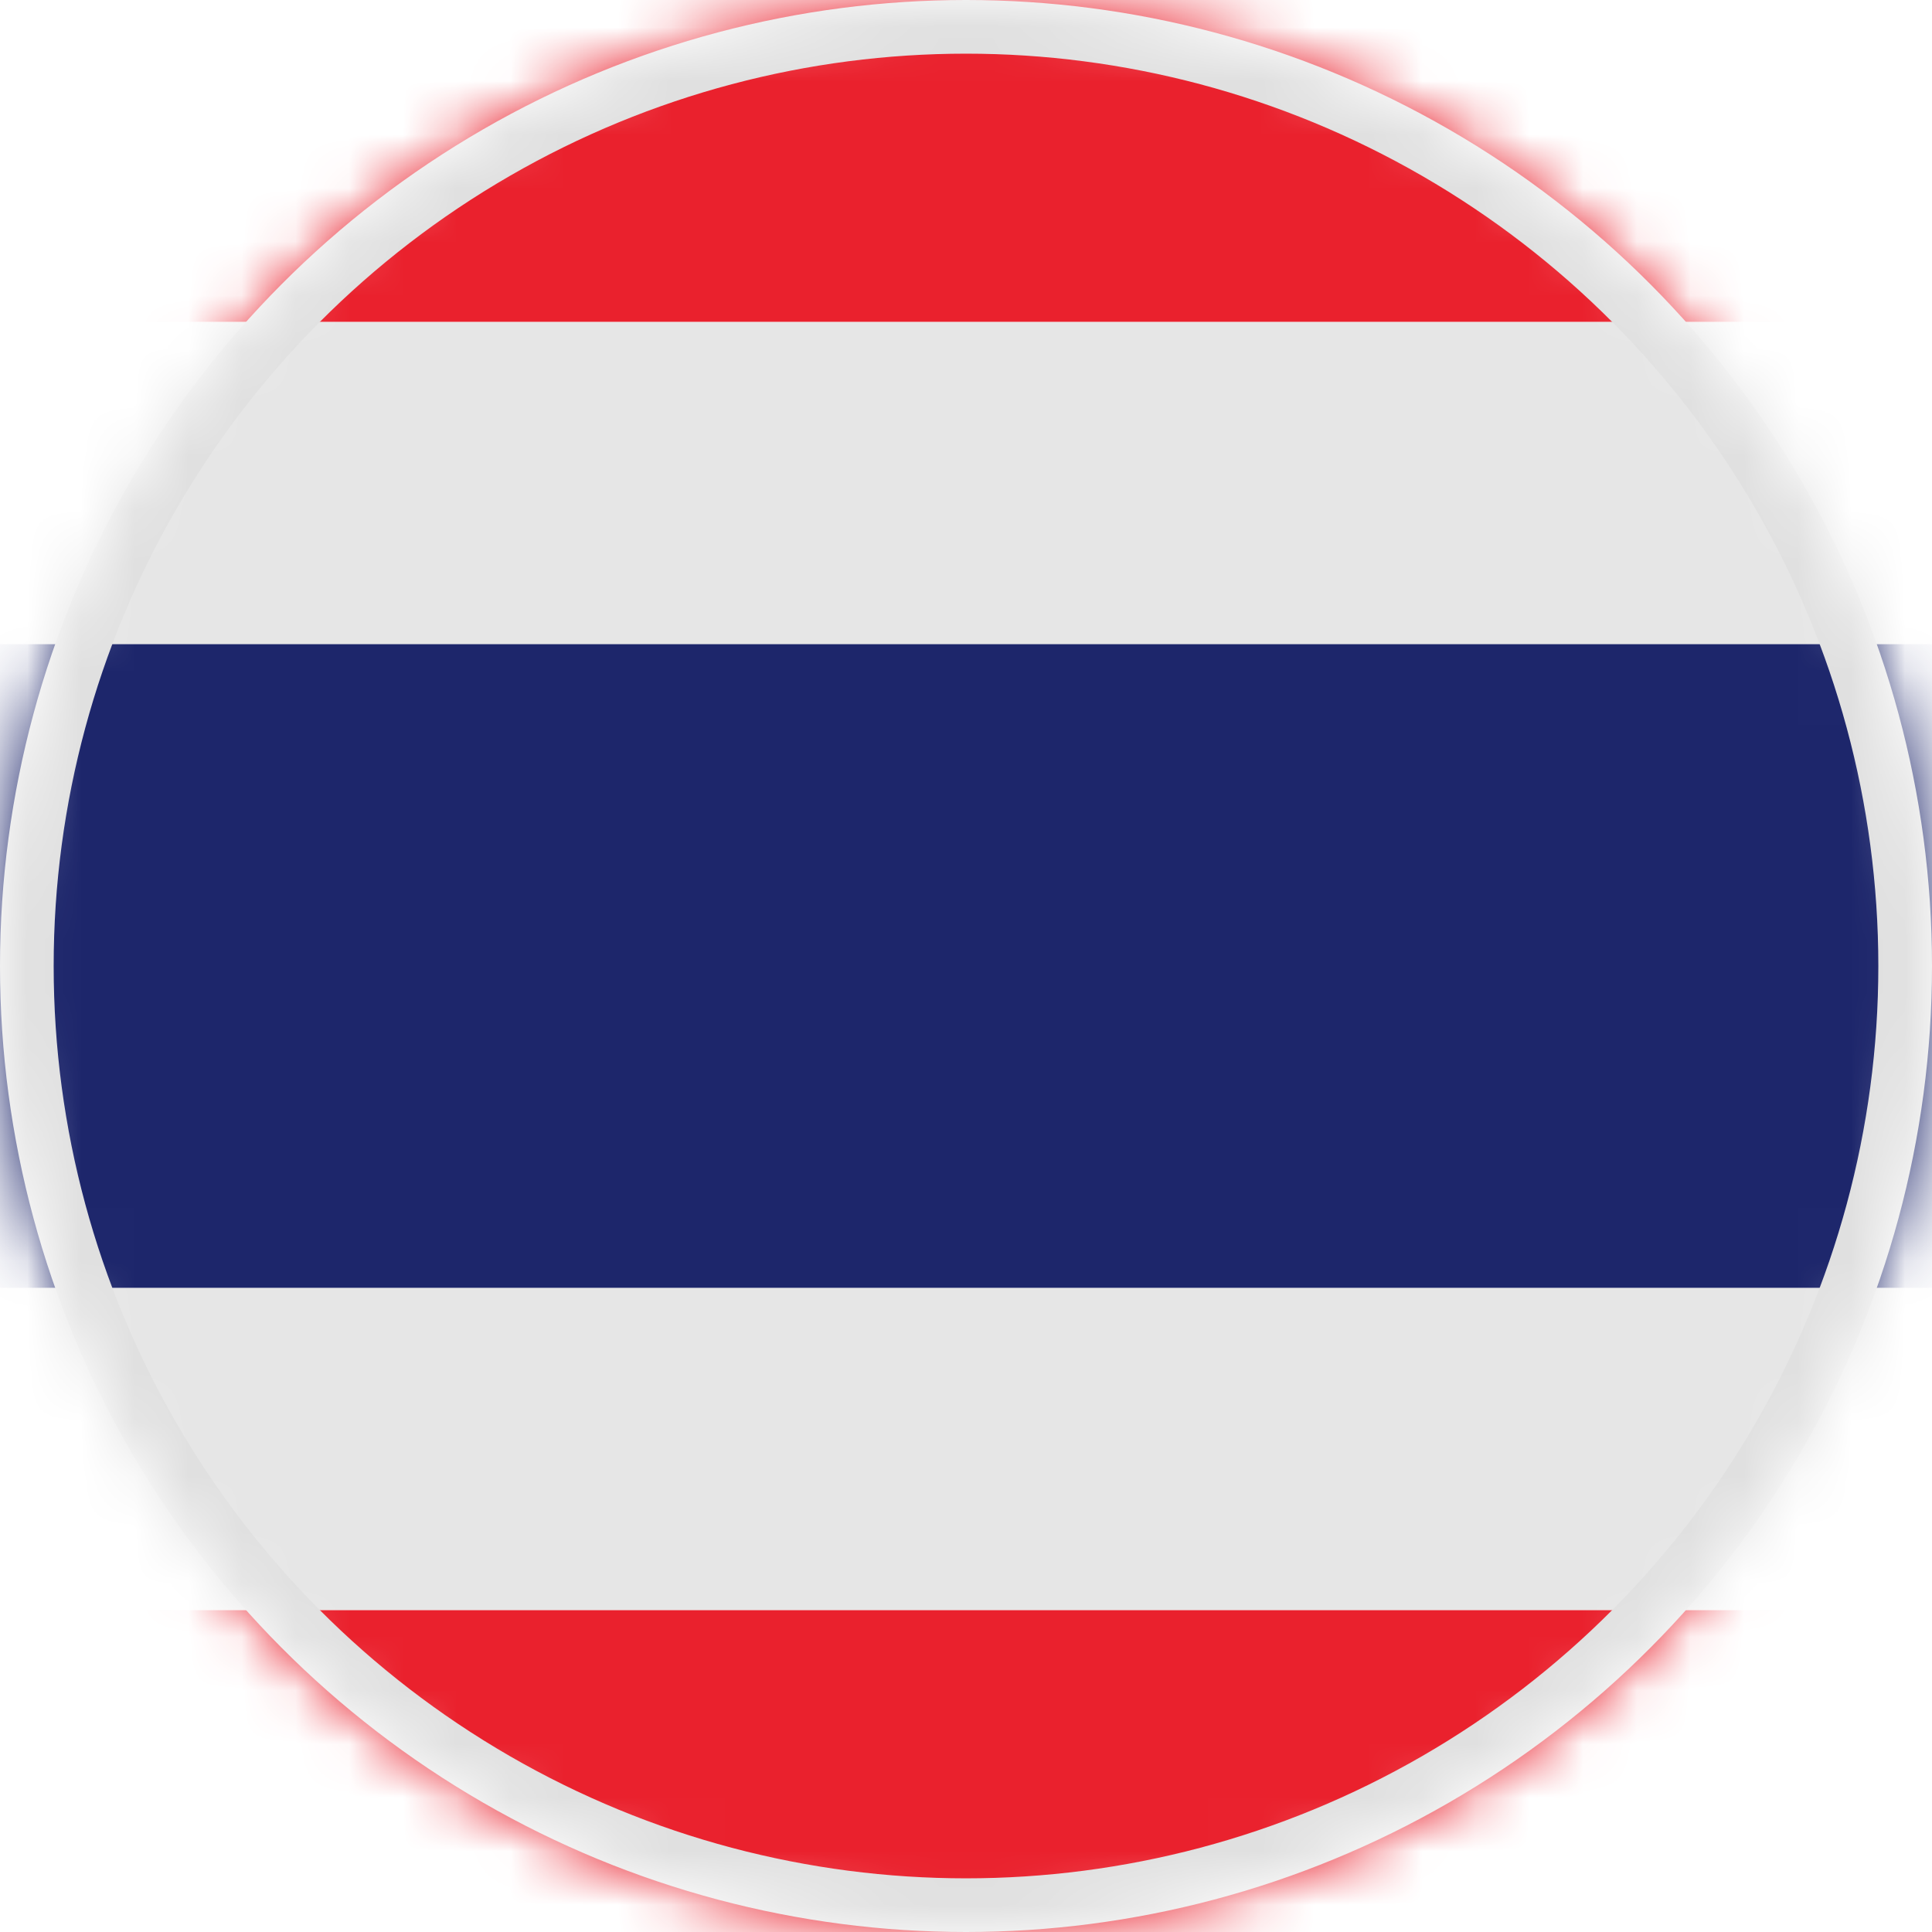
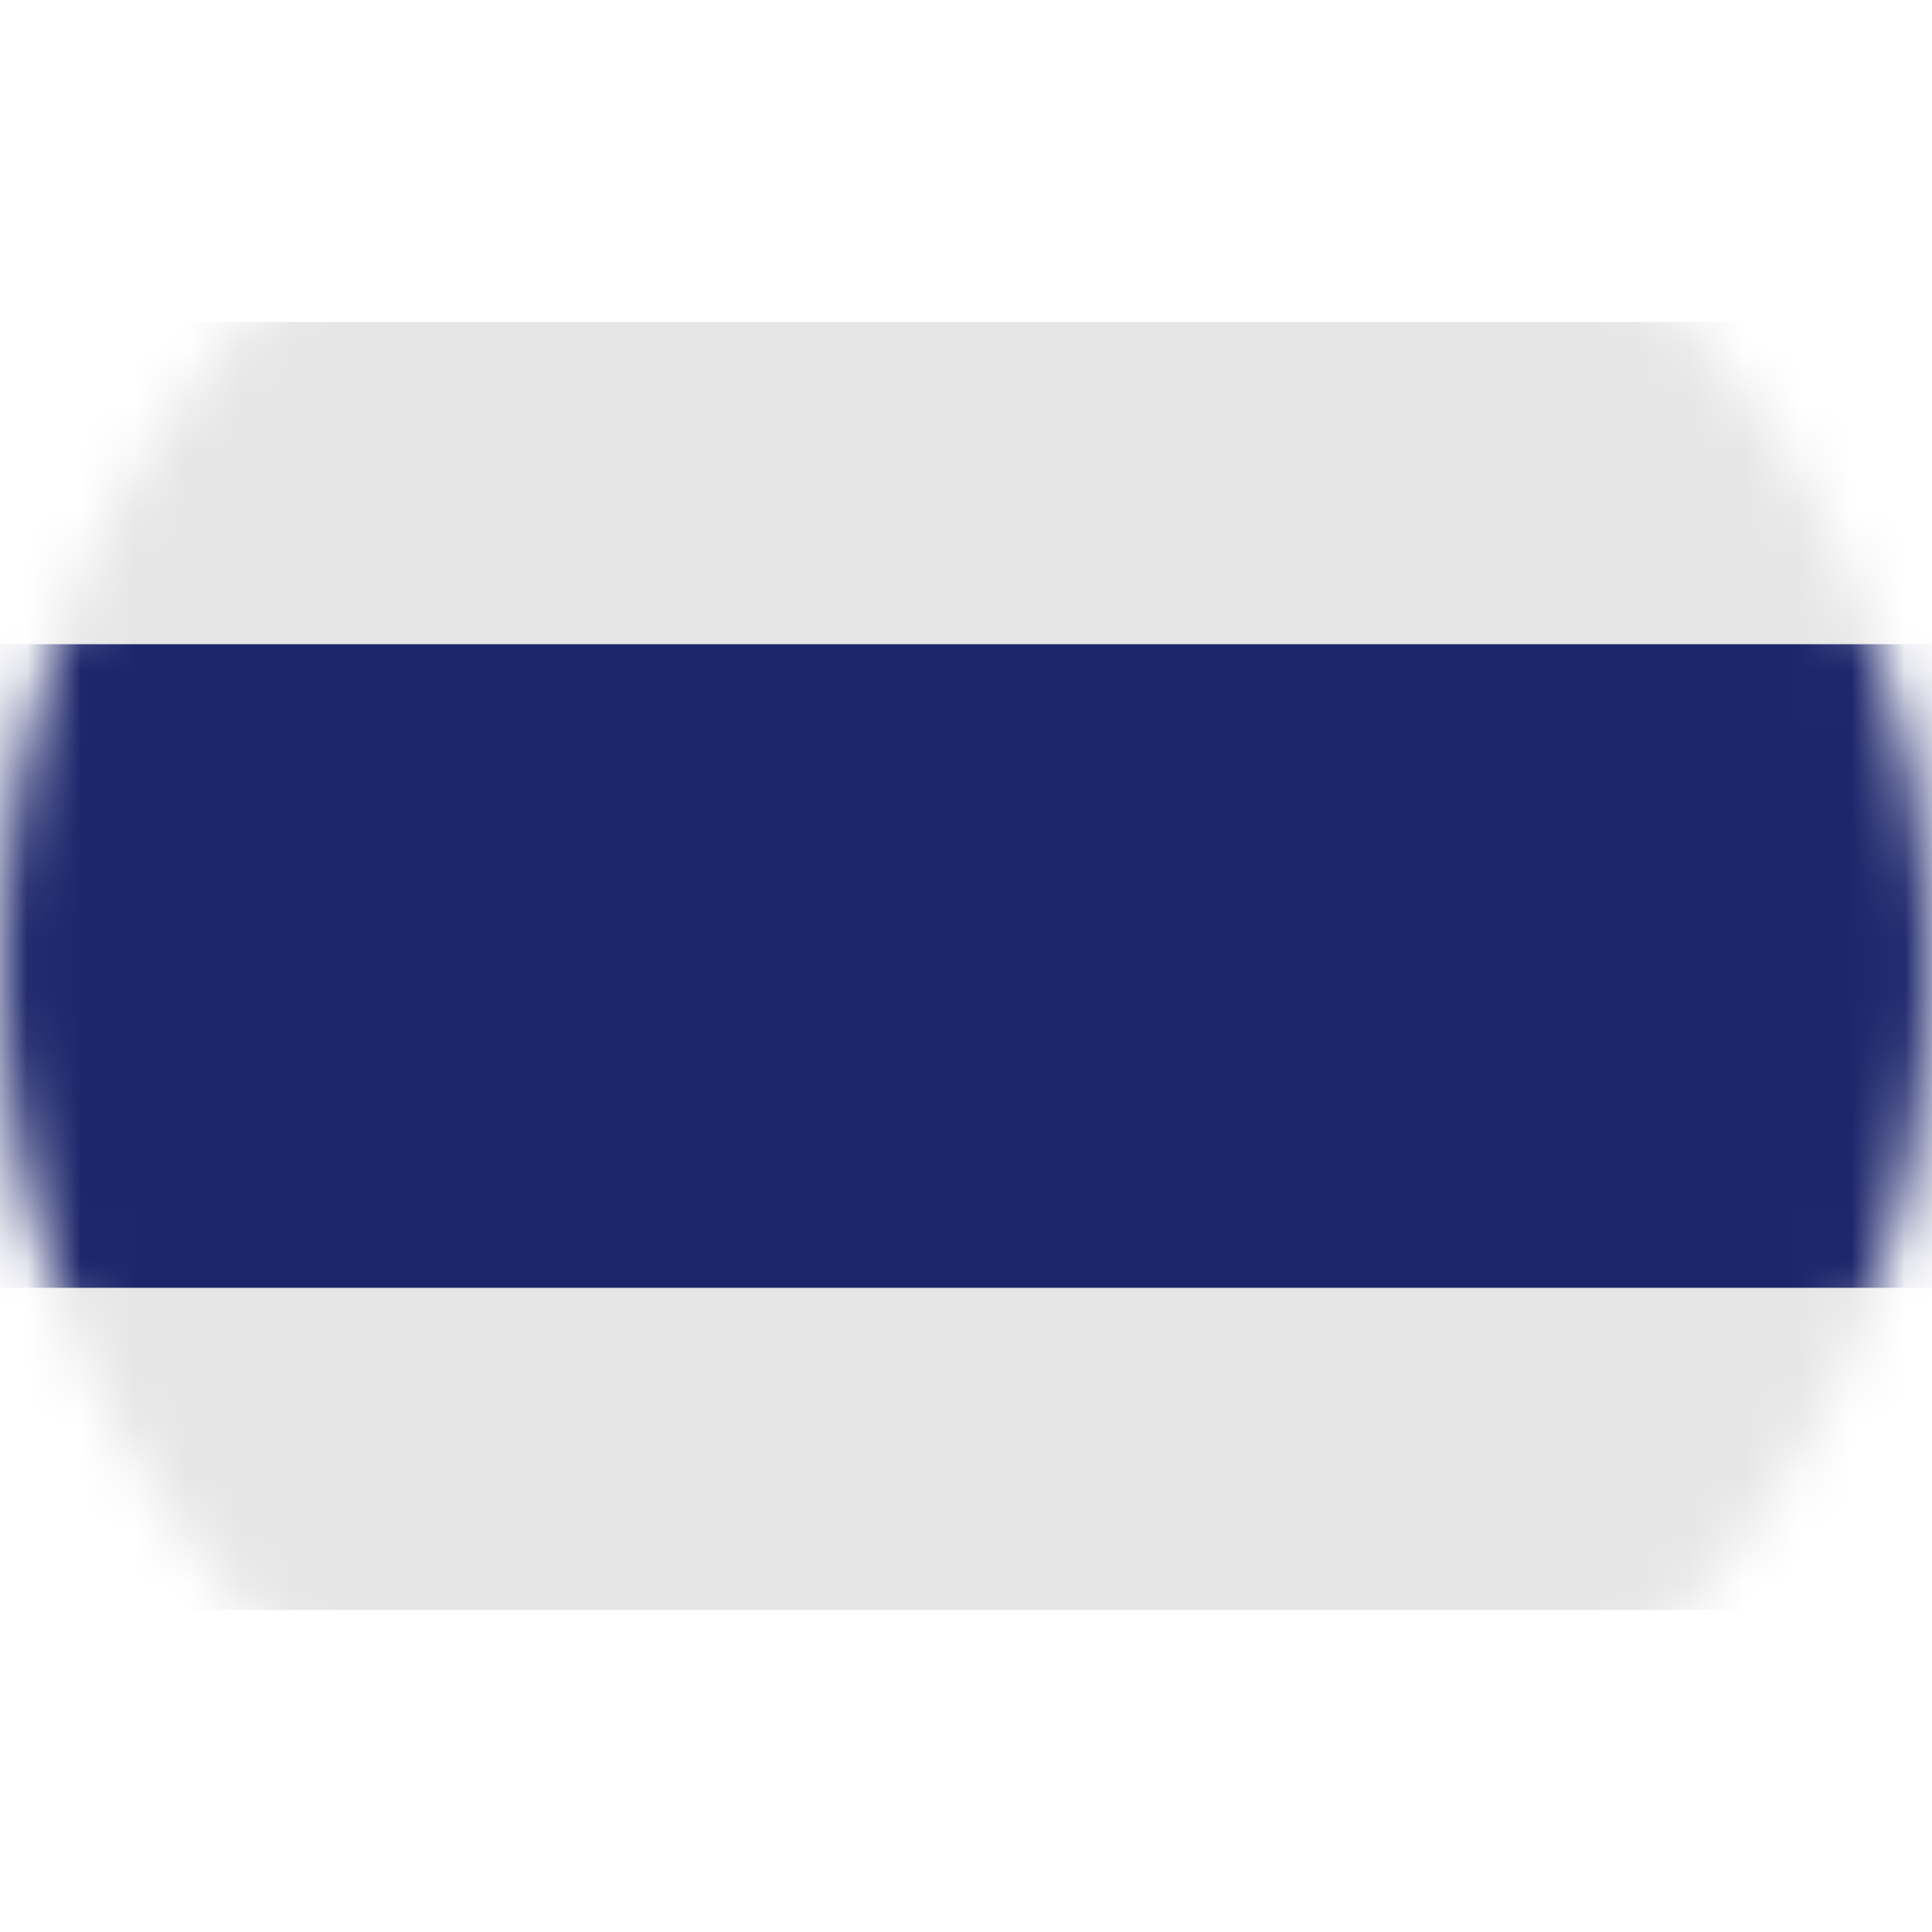
<svg xmlns="http://www.w3.org/2000/svg" width="36" height="36" fill="none">
  <mask id="a" mask-type="alpha" maskUnits="userSpaceOnUse" x="0" y="0" width="36" height="36">
    <circle cx="18" cy="18" r="18" fill="#C4C4C4" />
  </mask>
  <g mask="url(#a)">
-     <path d="M42 34a2 2 0 0 1-2 2H-4a2 2 0 0 1-2-2v-4h48v4z" fill="#EA212D" />
    <path d="M42 12H-6v12h48V12z" fill="#1D266B" />
-     <path d="M42 6H-6V2a2 2 0 0 1 2-2h44a2 2 0 0 1 2 2v4z" fill="#EA212D" />
    <path d="M42 24H-6v6h48v-6zM42 6H-6v6h48V6z" fill="#E6E6E6" />
-     <circle cx="18" cy="18" r="17.5" stroke="#E0E0E0" />
  </g>
</svg>